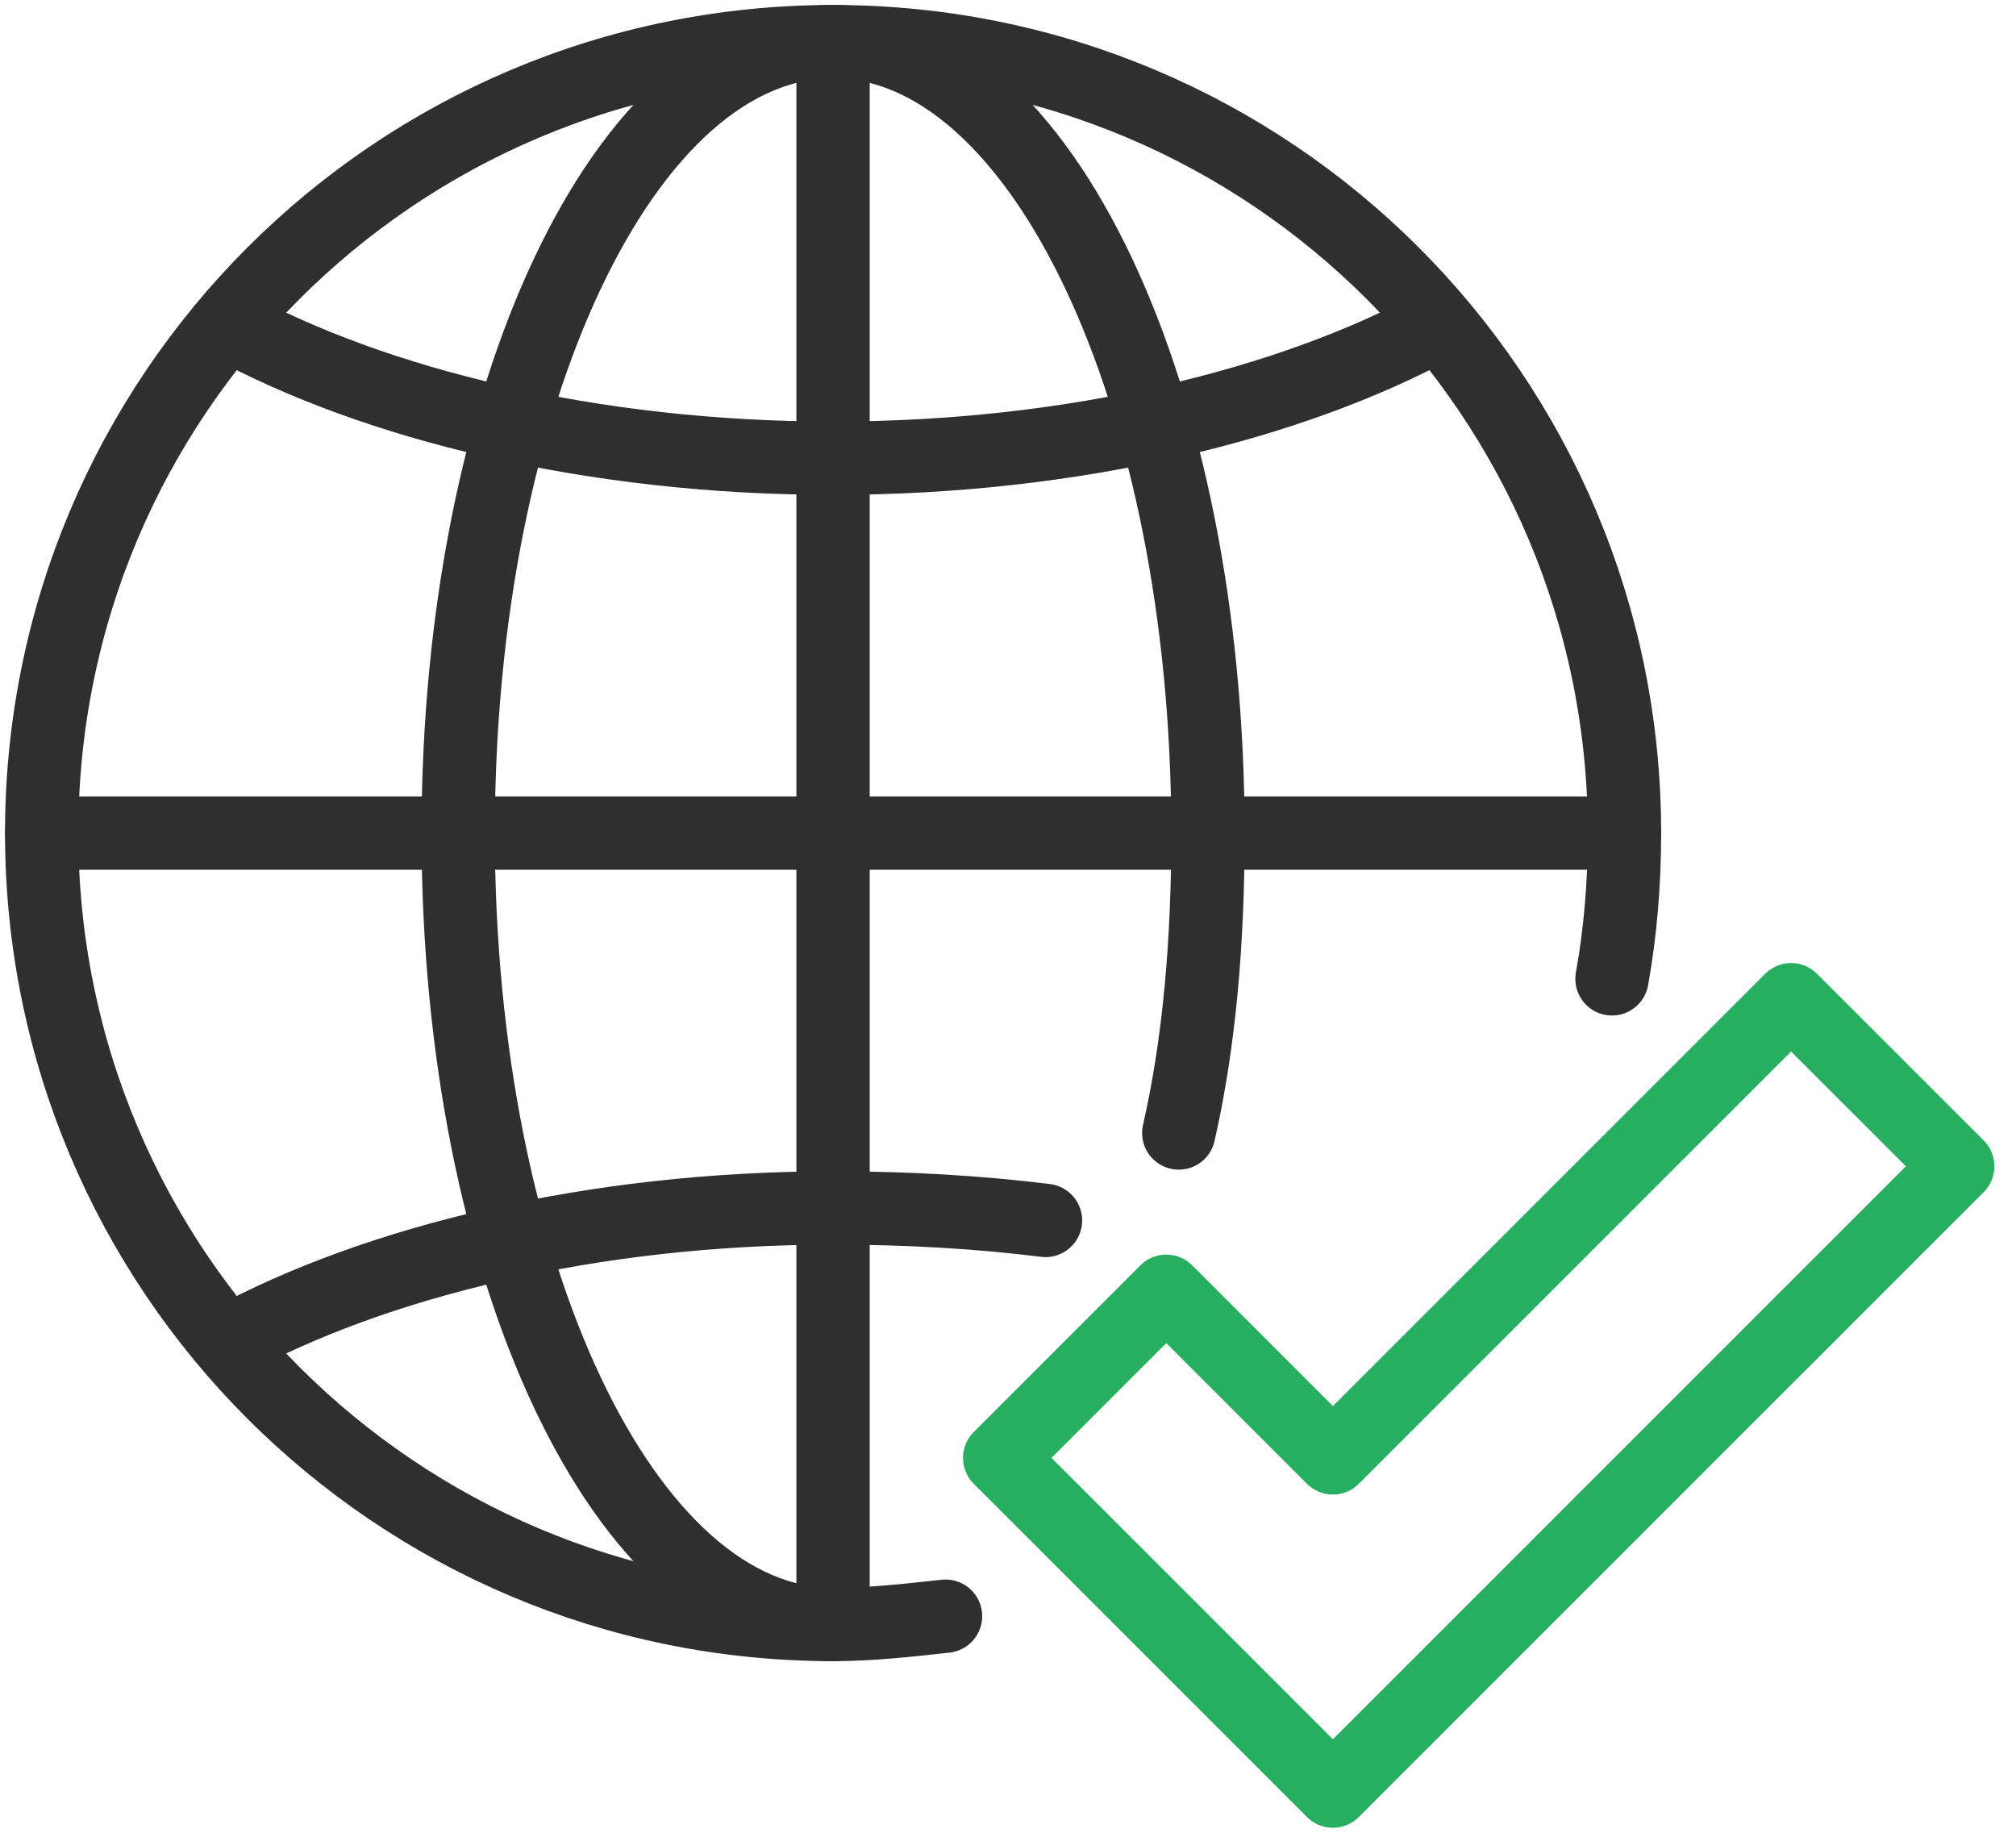
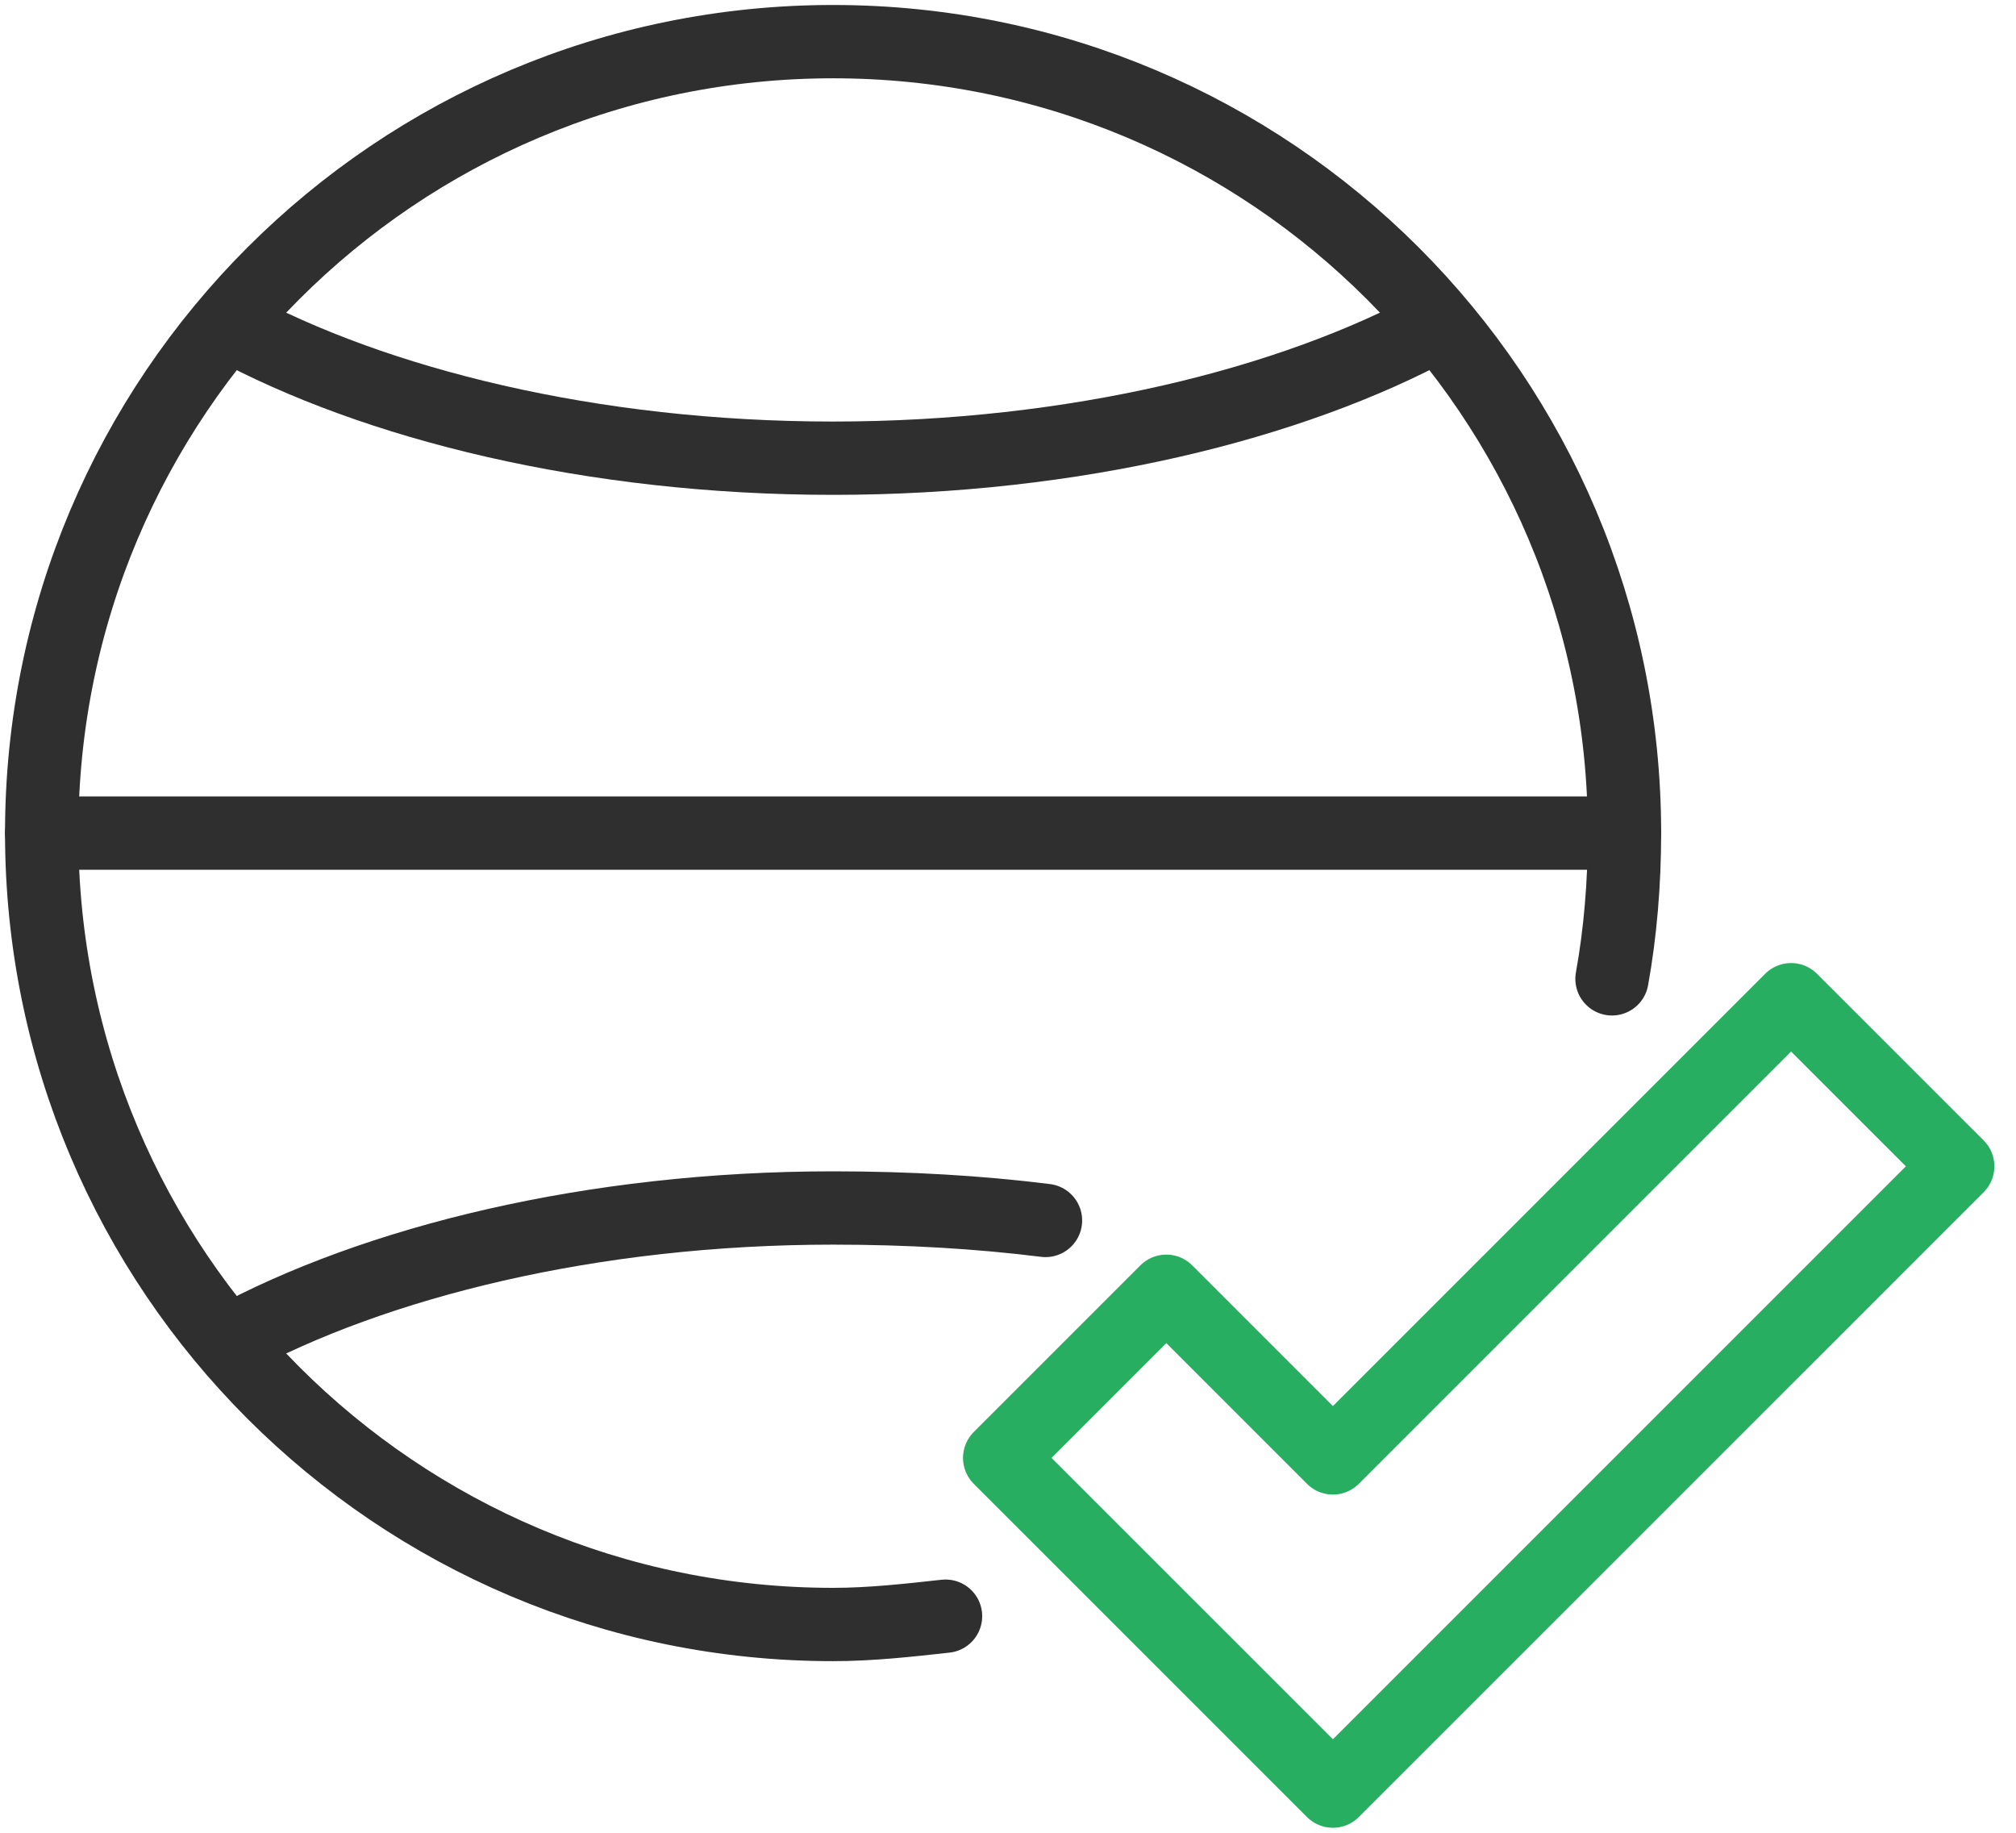
<svg xmlns="http://www.w3.org/2000/svg" width="55" height="50" viewBox="0 0 55 50" fill="none">
  <path d="M25.796 44.091C24.773 44.204 23.75 44.318 22.728 44.318C10.796 44.318 1.137 34.659 1.137 22.727C1.137 10.795 10.796 1.136 22.728 1.136C34.659 1.136 44.319 10.795 44.319 22.727C44.319 24.091 44.205 25.454 43.978 26.704" stroke="#2F2F2F" stroke-width="2" stroke-miterlimit="10" stroke-linecap="round" stroke-linejoin="round" />
-   <path d="M22.727 44.318C17.046 44.318 12.5 34.659 12.5 22.727C12.5 10.795 17.046 1.136 22.727 1.136C28.409 1.136 32.955 10.795 32.955 22.727C32.955 25.682 32.727 28.409 32.159 30.909" stroke="#2F2F2F" stroke-width="2" stroke-miterlimit="10" stroke-linecap="round" stroke-linejoin="round" />
-   <path d="M22.727 1.136V44.318" stroke="#2F2F2F" stroke-width="2" stroke-miterlimit="10" stroke-linecap="round" stroke-linejoin="round" />
  <path d="M44.319 22.727H1.137" stroke="#2F2F2F" stroke-width="2" stroke-miterlimit="10" stroke-linecap="round" stroke-linejoin="round" />
  <path d="M39.205 8.863C35.227 11.022 29.318 12.5 22.727 12.5C16.136 12.5 10.227 11.022 6.25 8.863" stroke="#2F2F2F" stroke-width="2" stroke-miterlimit="10" stroke-linecap="round" stroke-linejoin="round" />
  <path d="M28.523 33.295C26.704 33.068 24.773 32.955 22.727 32.955C16.136 32.955 10.227 34.432 6.25 36.591" stroke="#2F2F2F" stroke-width="2" stroke-miterlimit="10" stroke-linecap="round" stroke-linejoin="round" />
  <path d="M48.864 27.273L36.364 39.773L31.819 35.227L27.273 39.773L36.364 48.863L53.41 31.818L48.864 27.273Z" stroke="#27AE60" stroke-width="2" stroke-miterlimit="10" stroke-linejoin="round" />
</svg>